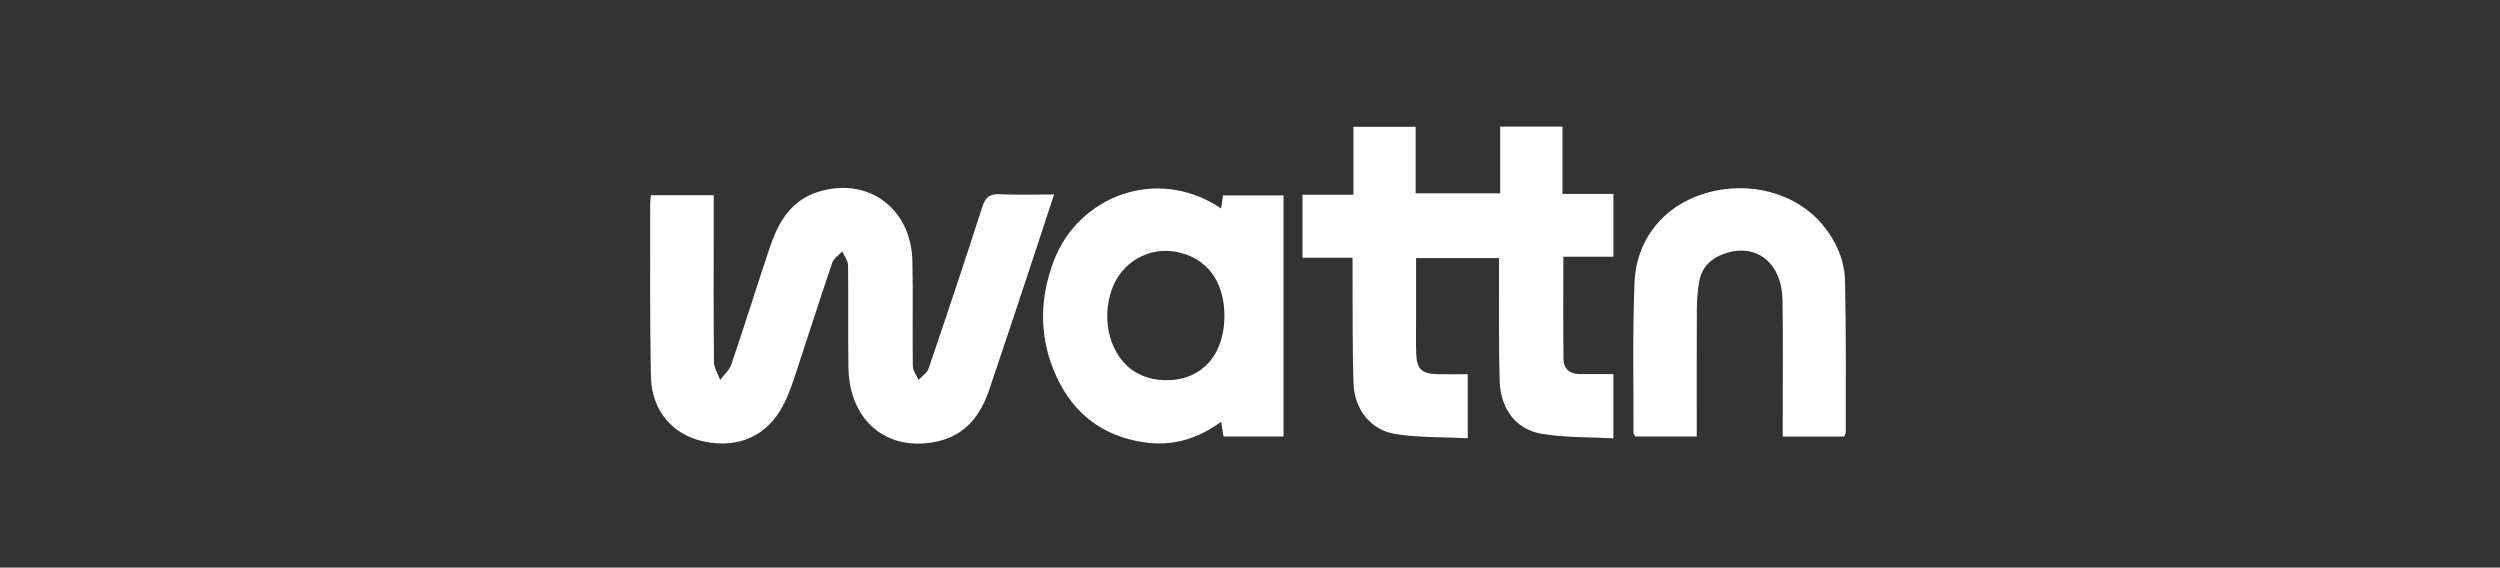
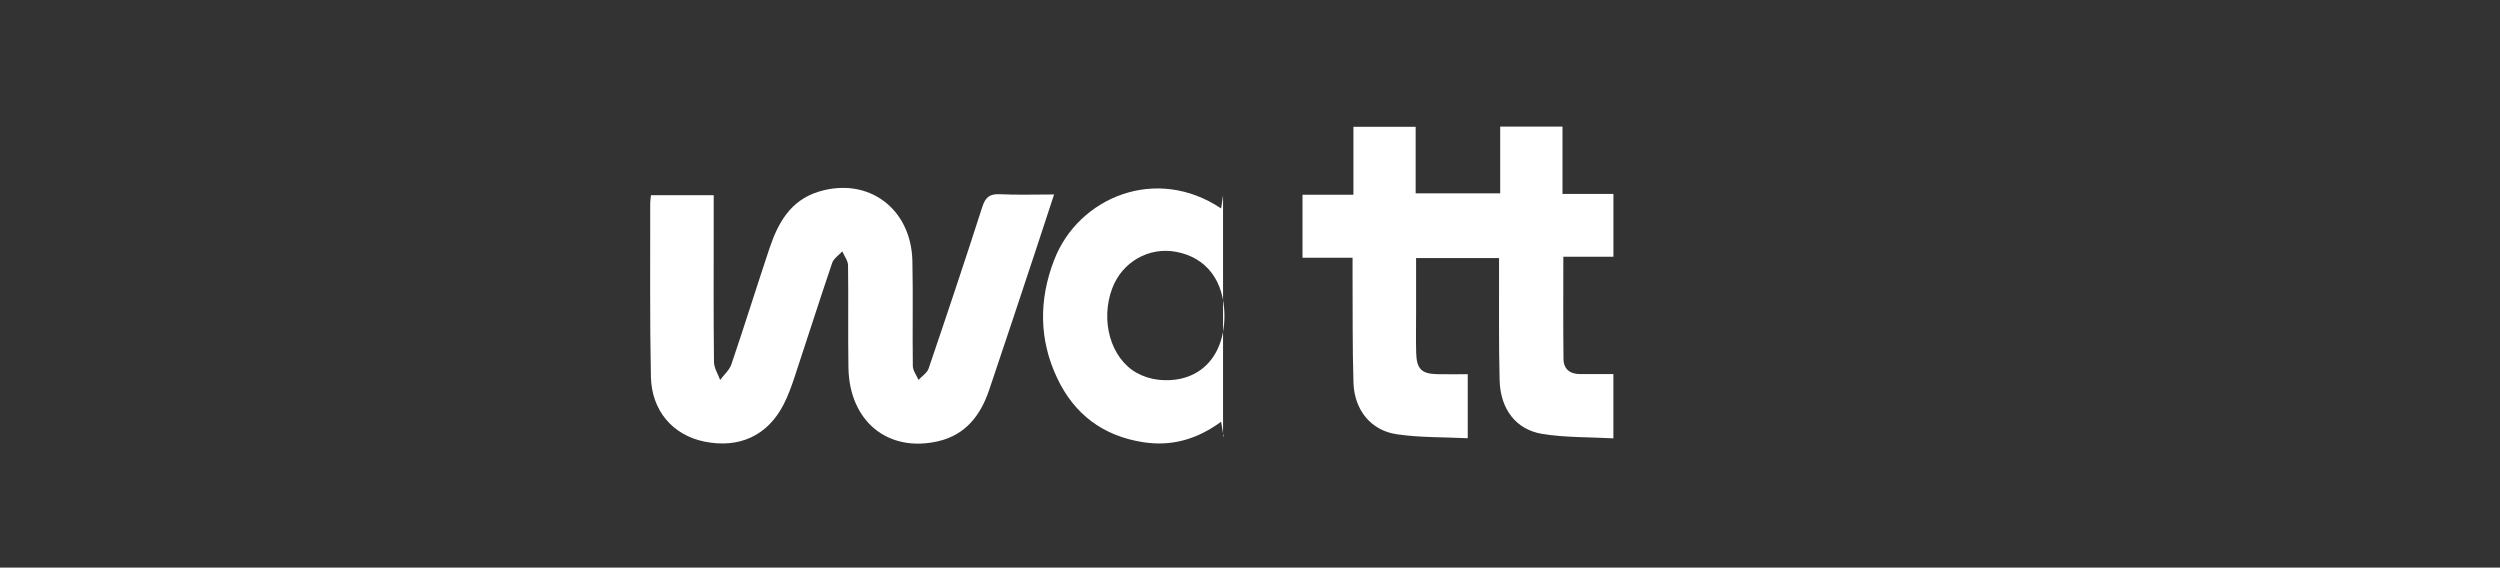
<svg xmlns="http://www.w3.org/2000/svg" width="207" height="47" viewBox="0 0 207 47" fill="none">
  <rect x="0" y="0" width="207" height="47" fill="#333333" stroke="none" />
  <path d="M87.277 16.102C86.763 17.667 86.293 19.115 85.813 20.561C84.512 24.477 83.223 28.397 81.897 32.304C81.189 34.386 79.953 36.011 77.678 36.535C73.511 37.495 70.32 34.88 70.25 30.434C70.205 27.613 70.259 24.79 70.218 21.969C70.213 21.582 69.907 21.199 69.741 20.814C69.454 21.13 69.029 21.399 68.904 21.769C67.837 24.91 66.835 28.072 65.79 31.219C65.537 31.985 65.258 32.753 64.893 33.471C63.571 36.067 61.209 37.157 58.31 36.561C55.721 36.029 53.952 34.019 53.895 31.189C53.797 26.398 53.847 21.605 53.838 16.812C53.838 16.624 53.873 16.436 53.9 16.161H59.094V18.849C59.094 22.56 59.074 26.271 59.118 29.981C59.123 30.476 59.45 30.967 59.628 31.459C59.946 31.029 60.397 30.644 60.561 30.162C61.64 26.985 62.638 23.78 63.701 20.598C64.406 18.486 65.429 16.604 67.762 15.878C71.851 14.606 75.45 17.233 75.546 21.611C75.609 24.508 75.541 27.409 75.582 30.307C75.588 30.693 75.889 31.074 76.053 31.457C76.338 31.146 76.764 30.882 76.889 30.516C78.405 26.061 79.899 21.597 81.339 17.117C81.599 16.31 81.967 16.041 82.8 16.082C84.227 16.152 85.66 16.102 87.277 16.102Z" fill="white" />
  <path d="M129.444 21.258C129.444 24.197 129.423 26.966 129.457 29.733C129.467 30.558 129.997 30.976 130.833 30.975C131.721 30.974 132.609 30.974 133.588 30.974V36.295C131.593 36.185 129.61 36.241 127.687 35.925C125.511 35.568 124.234 33.86 124.17 31.503C124.091 28.568 124.131 25.629 124.121 22.692C124.119 22.276 124.121 21.861 124.121 21.37H117.252C117.252 22.887 117.252 24.377 117.253 25.867C117.253 26.988 117.23 28.11 117.26 29.23C117.297 30.555 117.712 30.956 119.011 30.981C119.821 30.997 120.63 30.984 121.529 30.984V36.285C119.542 36.187 117.559 36.242 115.628 35.952C113.492 35.631 112.138 33.927 112.068 31.692C111.977 28.757 112.011 25.818 111.992 22.881C111.989 22.421 111.992 21.962 111.992 21.342H107.848V16.122H112.064V10.499H117.216V16.008H124.216V10.483H129.374V16.06H133.592V21.258H129.444Z" fill="white" />
-   <path d="M101.268 16.179C101.209 16.578 101.162 16.898 101.11 17.261C95.724 13.653 89.291 16.328 87.285 21.524C86.014 24.814 86.021 28.109 87.534 31.307C88.95 34.3 91.326 36.098 94.658 36.615C97.051 36.987 99.156 36.349 101.11 34.919C101.187 35.384 101.247 35.75 101.311 36.138H106.277V16.179H101.268ZM95.852 31.436C95.254 31.366 94.632 31.161 94.107 30.866C91.96 29.657 91.089 26.546 92.093 23.875C92.912 21.692 95.117 20.43 97.375 20.849C99.909 21.32 101.385 23.279 101.382 26.163C101.378 29.674 99.153 31.819 95.852 31.436Z" fill="white" />
-   <path d="M152.829 35.775C152.829 35.88 152.757 35.984 152.698 36.144H147.609V34.85C147.608 31.527 147.647 28.204 147.595 24.882C147.548 21.769 145.445 20.096 142.806 20.995C141.657 21.386 140.881 22.15 140.682 23.373C140.565 24.093 140.503 24.829 140.499 25.559C140.481 29.065 140.491 32.571 140.491 36.14H135.398C135.345 36.031 135.252 35.931 135.252 35.83C135.264 31.697 135.173 27.56 135.337 23.433C135.482 19.777 137.772 17.04 141.159 16.014C144.844 14.899 148.78 15.98 150.983 18.697C152.066 20.033 152.728 21.58 152.768 23.259C152.866 27.43 152.822 31.603 152.829 35.775Z" fill="white" />
+   <path d="M101.268 16.179C101.209 16.578 101.162 16.898 101.11 17.261C95.724 13.653 89.291 16.328 87.285 21.524C86.014 24.814 86.021 28.109 87.534 31.307C88.95 34.3 91.326 36.098 94.658 36.615C97.051 36.987 99.156 36.349 101.11 34.919C101.187 35.384 101.247 35.75 101.311 36.138H106.277H101.268ZM95.852 31.436C95.254 31.366 94.632 31.161 94.107 30.866C91.96 29.657 91.089 26.546 92.093 23.875C92.912 21.692 95.117 20.43 97.375 20.849C99.909 21.32 101.385 23.279 101.382 26.163C101.378 29.674 99.153 31.819 95.852 31.436Z" fill="white" />
</svg>